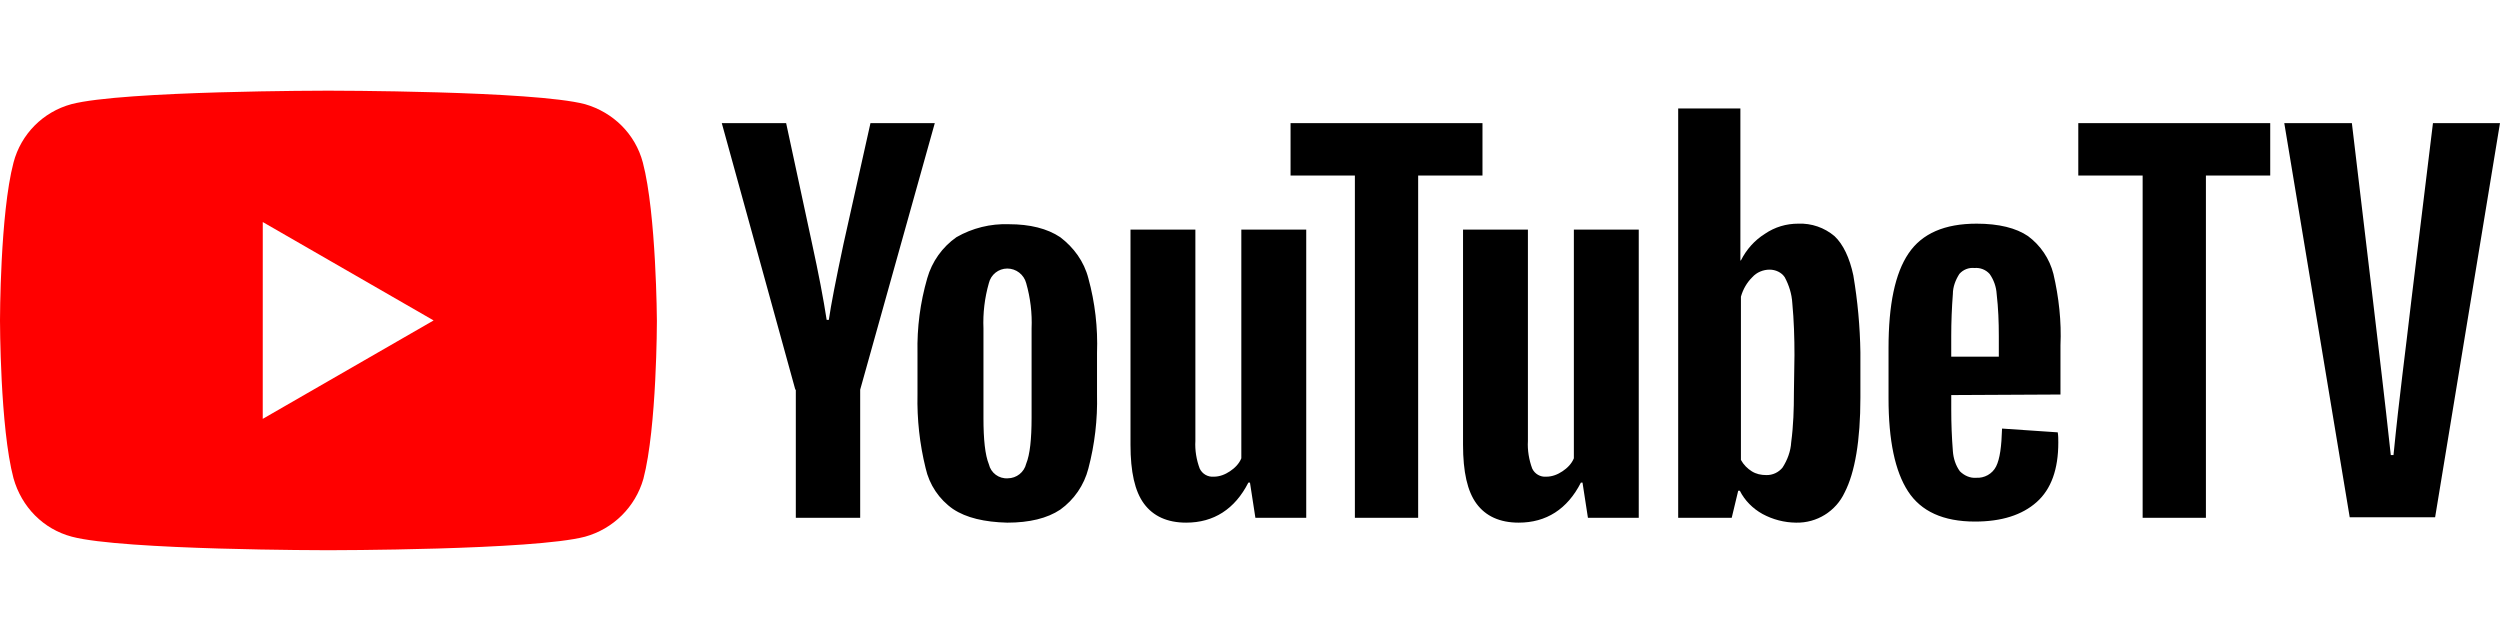
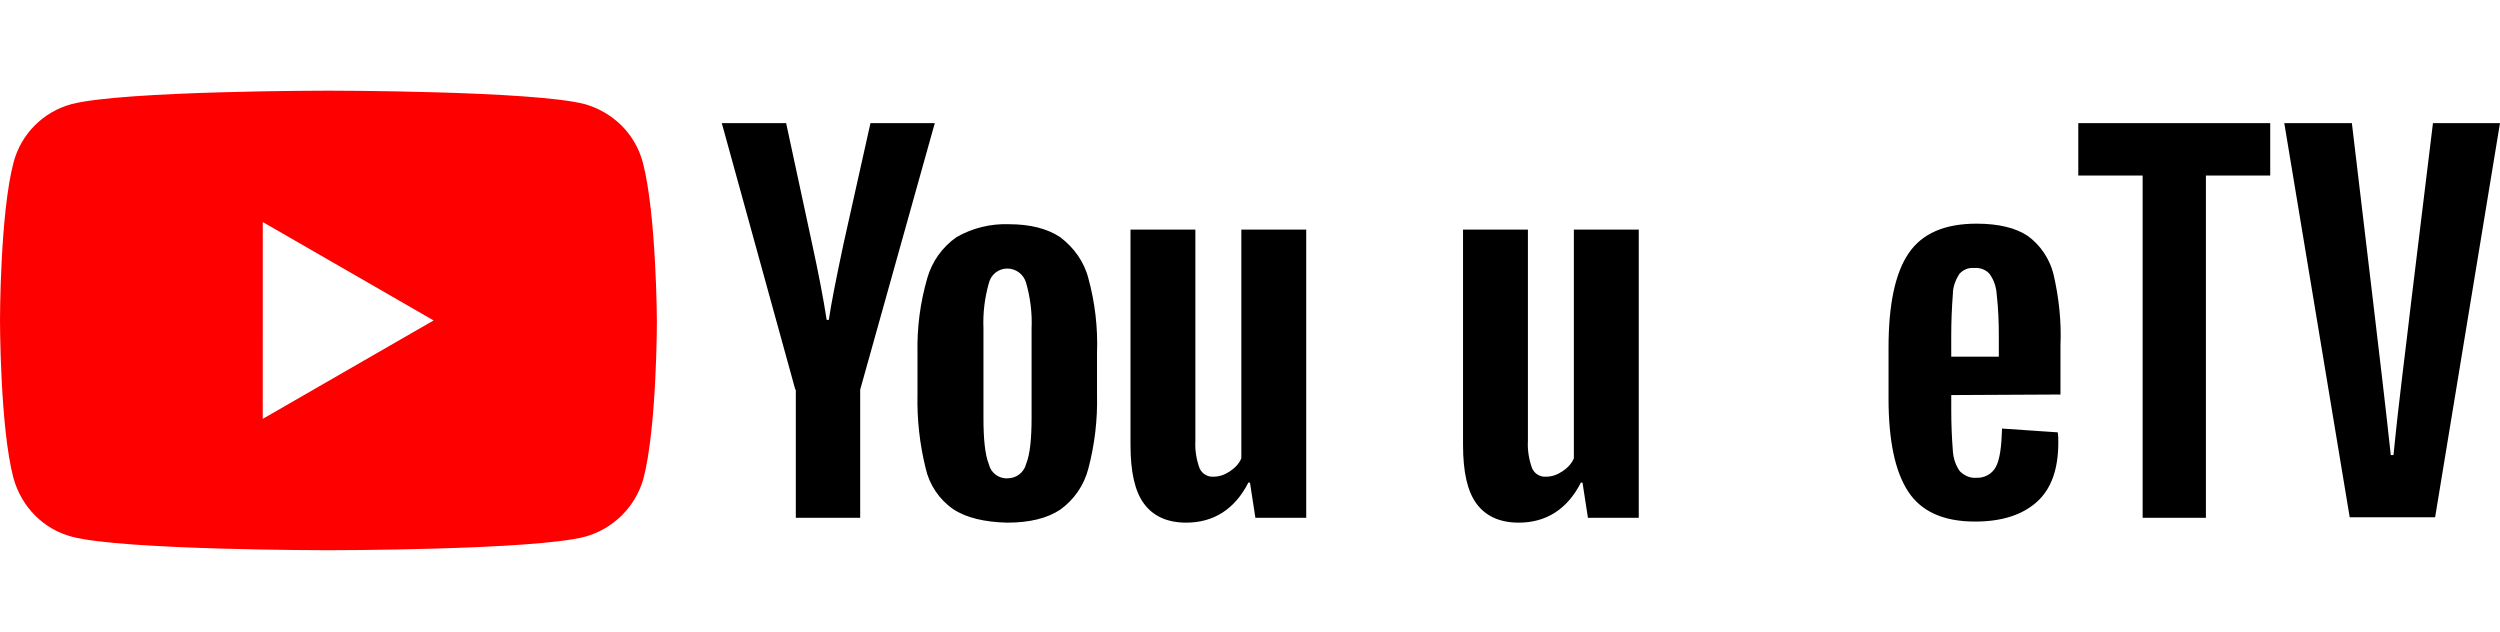
<svg xmlns="http://www.w3.org/2000/svg" id="Layer_1" version="1.1" viewBox="0 0 1851.93 468">
  <defs>
    <style>
      .st0 {
        fill: red;
      }
    </style>
  </defs>
  <path d="M1681.73,130.05h-47.65v253.52h-46.87v-253.52h-47.67v-38.86h142.18v38.86h.01ZM1692.14,91.19h50.06l15.62,131.36c4.4,37.66,8.42,70.09,13.21,114.56h2.01c4.39-44.46,8.81-76.11,13.21-114.56l16.02-131.36h49.65l-48.05,291.97h-63.27l-48.47-291.97h.01Z" />
  <path class="st0" d="M476.21,120.44h0c-5.6-21.25-22.04-37.26-42.85-43.27-38.06-10.01-190.25-10.01-190.25-10.01,0,0-152.21,0-190.25,10.01-21,5.71-37.35,22.21-42.85,43.26C0,158.47,0,237.37,0,237.37c0,0,0,79.32,10.01,116.95,6.01,21.24,22.02,37.65,43.26,43.26,37.65,10.01,189.82,10.01,189.82,10.01,0,0,152.21,0,190.26-10.01,20.9-5.77,37.29-22,43.25-42.85,10.01-38.06,10.01-116.95,10.01-116.95,0,0-.39-79.3-10.4-117.34ZM194.64,310.27h-.01l.02-145.79,126.55,72.89-126.56,72.9Z" />
  <path d="M706.08,377.15c-10.39-7.21-17.68-18.08-20.42-30.43-4.39-17.82-6.41-36.13-6.01-54.48v-30.83c-.39-18.83,2.01-37.24,7.22-55.27,3.5-12.33,11.13-23.07,21.62-30.44,11.8-6.77,25.26-10.1,38.86-9.61,15.62,0,28.43,3.19,38.04,9.61,10.02,7.61,17.64,18.01,20.83,30.43,4.94,17.99,7.1,36.64,6.42,55.28v30.83c.46,18.5-1.7,36.98-6.42,54.87-3.16,12.27-10.53,23.04-20.83,30.43-9.61,6.42-22.83,9.63-39.25,9.63-16.8-.41-30.43-3.6-40.04-10.02h-.02,0ZM760.17,343.51c2.8-6.81,4-18.42,4-34.06v-66.07c.48-11.35-.87-22.71-4-33.64-1.68-6.37-7.44-10.81-14.03-10.82-6.49.03-12.12,4.5-13.62,10.82-3.12,10.93-4.47,22.28-4,33.64v66.48c0,15.62,1.21,27.25,4.01,34.06,1.49,6.43,7.43,10.84,14.02,10.4,6.49-.03,12.12-4.5,13.62-10.81ZM1445.43,292.65v10.81c0,10.41.39,20.44,1.21,30.83.39,5.21,1.98,10.41,5.19,14.83,3.21,3.18,7.61,5.19,12.02,4.8,6.01.39,12.02-2.8,14.82-8.42,2.8-5.6,4-14.82,4.39-28.03l41.26,2.8c.41,2.41.41,5.21.41,7.61,0,19.62-5.21,34.44-16.03,44.05-10.81,9.61-26.04,14.43-45.65,14.43-23.63,0-40.05-7.61-49.65-22.43-9.63-14.82-14.43-37.65-14.43-68.87v-37.25c0-32.05,4.8-55.27,14.82-70.09,10.01-14.83,26.82-22.04,50.45-22.04,16.42,0,29.25,3.21,38.06,9.22,9.31,6.9,15.96,16.8,18.82,28.03,4.01,17.23,6.01,35.24,5.21,52.86v36.45l-80.89.41h0ZM1451.44,202.93c-2.82,4.4-4.81,9.61-4.81,14.82-.8,10.41-1.21,20.83-1.21,31.24v15.21h35.25v-15.21c0-10.41-.39-20.83-1.6-31.24-.33-5.33-2.13-10.46-5.21-14.82-2.83-3.15-6.98-4.78-11.2-4.4-4.23-.45-8.42,1.19-11.22,4.4h0ZM589.15,288.64l-54.48-197.45h47.67l19.22,89.31c4.81,22.04,8.42,40.86,10.81,56.46h1.6c1.6-11.2,5.21-29.62,10.82-56.05l20.03-89.72h47.65l-55.27,197.45v94.91h-47.68v-94.91h-.38.01ZM967.62,170.08v213.48h-37.66l-4.01-26.04h-1.21c-9.99,19.62-25.61,29.64-46.05,29.64-14.02,0-24.43-4.81-31.24-14.02-6.81-9.22-10.01-23.63-10.01-43.66v-159.4h48.06v156.6c-.41,6.81.8,14.02,3.21,20.42,1.88,3.98,6.03,6.38,10.41,6.01,4.39,0,8.4-1.6,12-4.01,3.6-2.39,6.81-5.6,8.42-9.61v-169.42h48.08ZM1213.94,170.08v213.48h-37.65l-4.01-26.04h-1.21c-9.99,19.62-25.63,29.64-46.05,29.64-14.02,0-24.43-4.81-31.24-14.02-6.81-9.22-10.01-23.63-10.01-43.66v-159.4h48.06v156.6c-.41,6.81.8,14.02,3.19,20.42,1.88,3.98,6.03,6.38,10.41,6.01,4.4,0,8.42-1.6,12.02-4.01,3.6-2.39,6.81-5.6,8.42-9.61v-169.42h48.07Z" />
-   <path d="M1098.18,130.05h-47.65v253.52h-46.87v-253.52h-47.65v-38.86h142.17v38.86ZM1372.93,204.13c-2.79-13.21-7.6-23.22-14-29.23-7.48-6.32-17.05-9.61-26.84-9.22-8.81,0-17.23,2.42-24.83,7.61-7.61,4.81-13.62,11.61-17.64,19.63h-.39v-112.55h-46.08v303.19h39.66l4.8-20.03h1.21c3.6,7.21,9.6,13.21,16.8,17.21,7.63,4.13,16.16,6.34,24.84,6.42,15.41.36,29.56-8.45,36.04-22.43,7.61-14.82,11.63-38.45,11.63-70.09v-33.65c-.29-19.06-2.03-38.07-5.21-56.87h0ZM1328.88,291.05c0,12.02-.39,24.43-2,36.45-.39,6.81-2.8,13.21-6.4,18.82-2.92,3.63-7.36,5.7-12.02,5.6-4.01,0-7.61-.79-10.81-2.8s-6.01-4.8-8.02-8.4v-120.95c1.6-5.62,4.4-10.43,8.42-14.43,3.21-3.6,8.02-5.6,12.82-5.6,4.39,0,8.81,2,11.2,5.6,3.21,6.01,5.22,12.41,5.62,19.22,1.21,12.81,1.6,25.63,1.6,38.45l-.41,28.03h0Z" />
</svg>